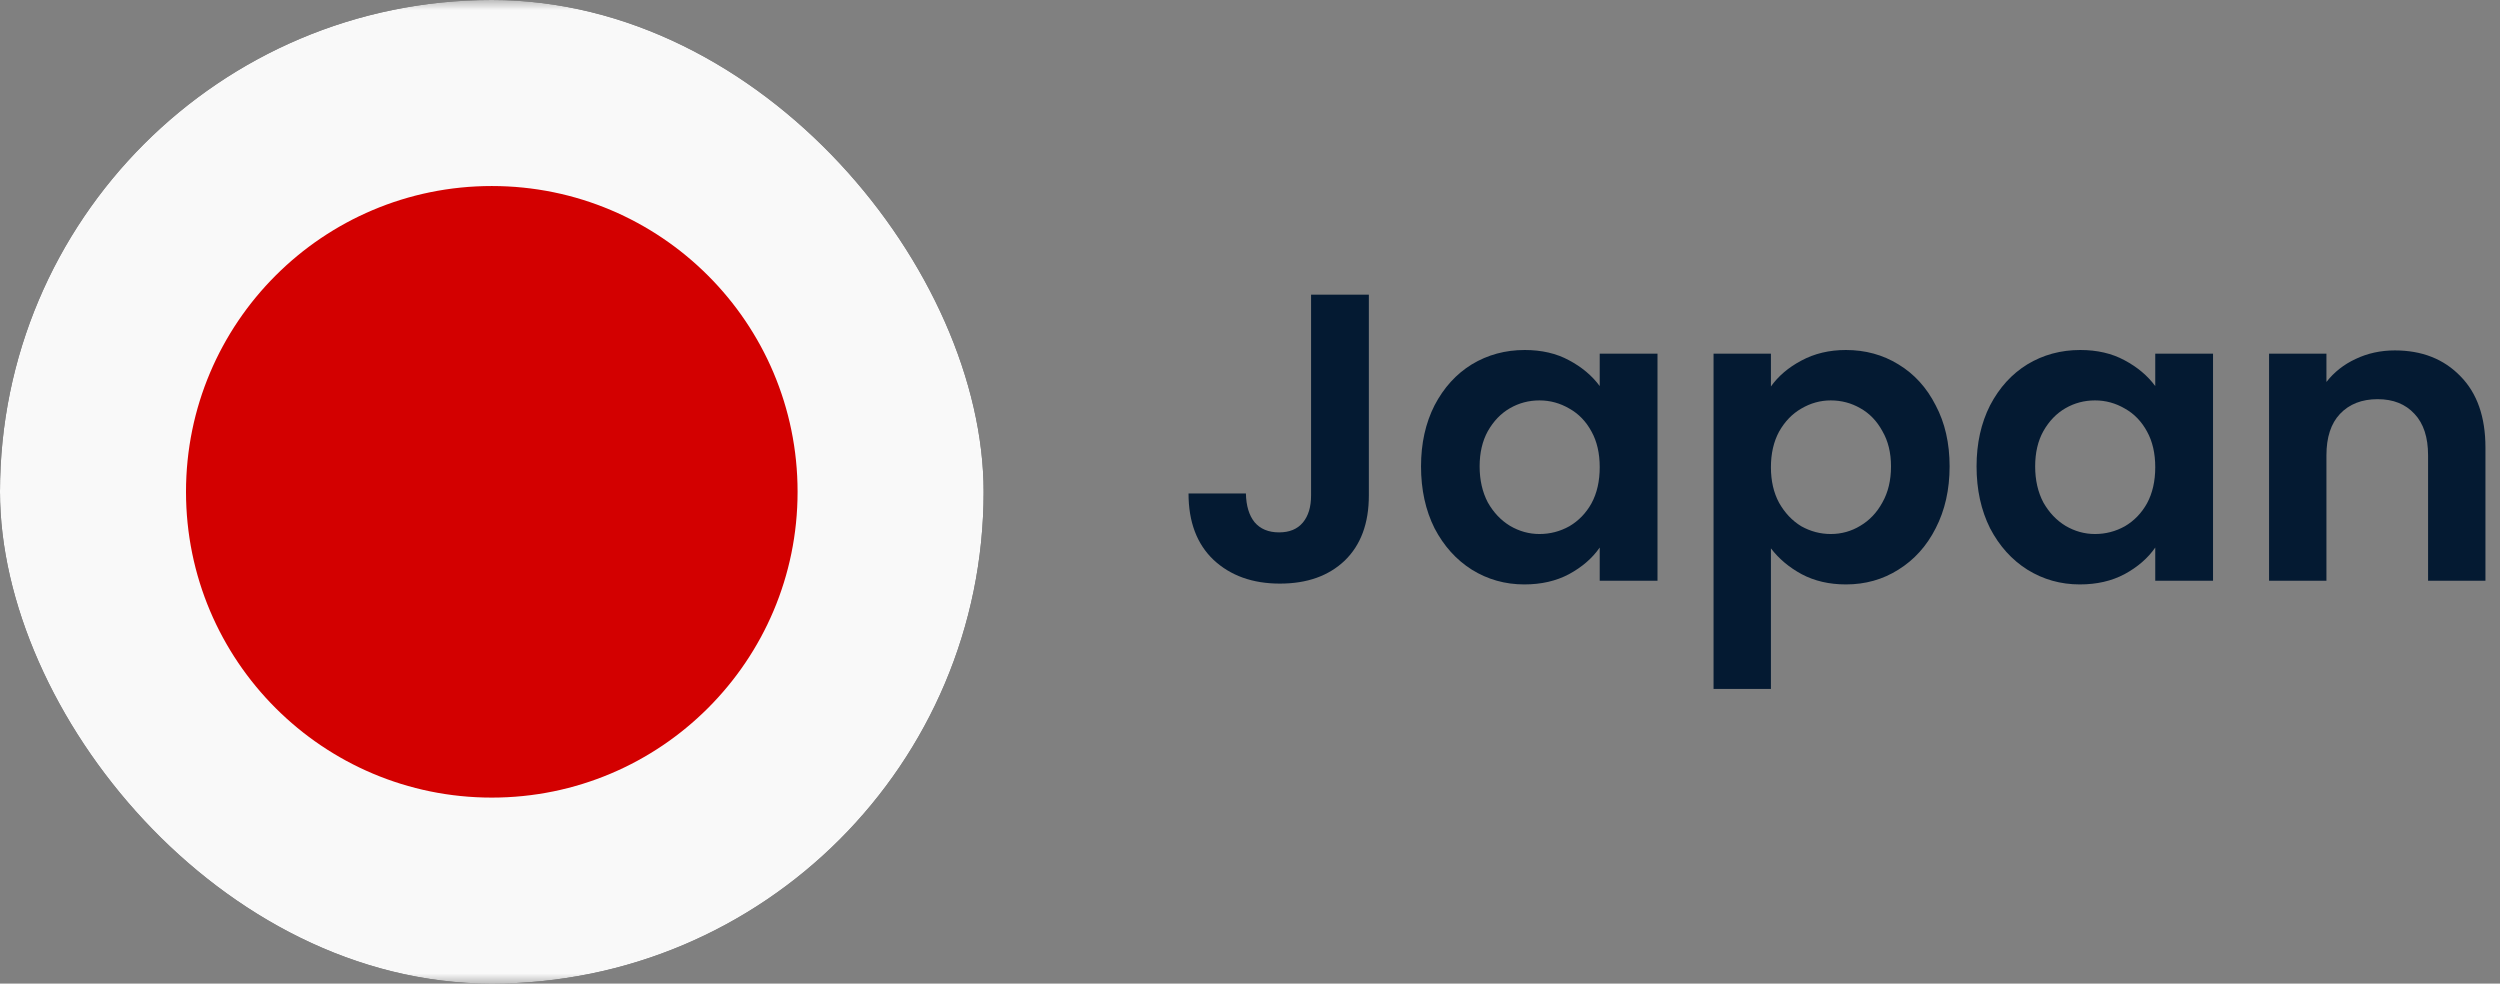
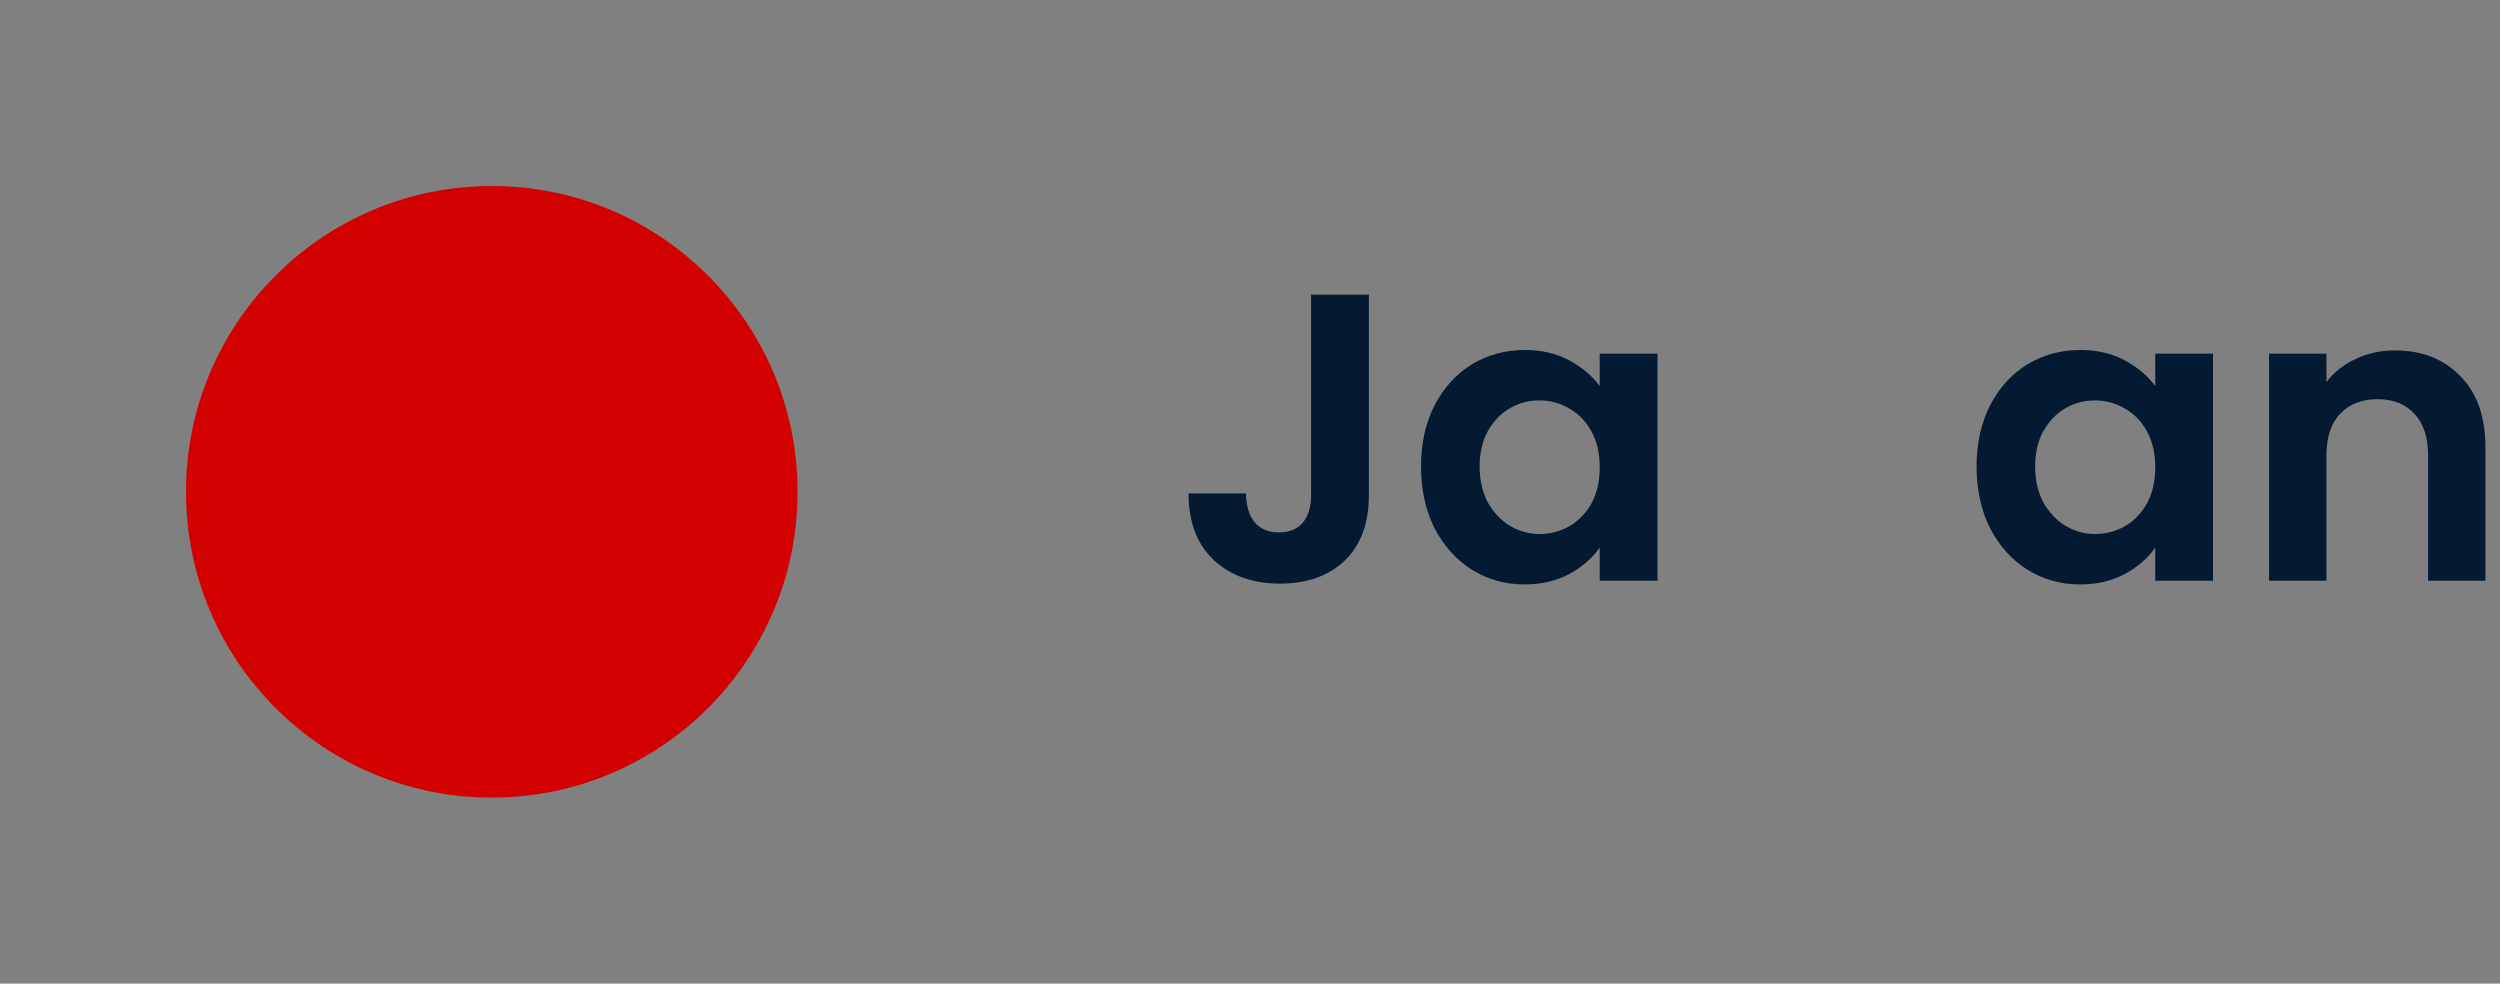
<svg xmlns="http://www.w3.org/2000/svg" width="122" height="48" viewBox="0 0 122 48" fill="none">
  <rect x="0" y="0" width="122" height="48" fill="#808080" stroke="none" />
  <g clip-path="url(#clip0_18218_15236)">
    <g clip-path="url(#clip1_18218_15236)">
      <mask id="mask0_18218_15236" style="mask-type:luminance" maskUnits="userSpaceOnUse" x="-8" y="0" width="64" height="48">
        <path d="M-8 0H56V48H-8V0Z" fill="white" />
      </mask>
      <g mask="url(#mask0_18218_15236)">
-         <path fill-rule="evenodd" clip-rule="evenodd" d="M-12 0H60V48H-12V0Z" fill="#F9F9F9" />
        <path d="M24 38.923C32.241 38.923 38.922 32.242 38.922 24C38.922 15.759 32.241 9.078 24 9.078C15.758 9.078 9.077 15.759 9.077 24C9.077 32.242 15.758 38.923 24 38.923Z" fill="#D30000" />
      </g>
    </g>
  </g>
  <path d="M66.8 14.38V24.18C66.8 25.54 66.407 26.6 65.62 27.36C64.833 28.107 63.78 28.48 62.46 28.48C61.127 28.48 60.047 28.093 59.22 27.32C58.407 26.547 58 25.467 58 24.08H60.8C60.813 24.68 60.953 25.147 61.22 25.48C61.5 25.813 61.9 25.98 62.42 25.98C62.927 25.98 63.313 25.82 63.58 25.5C63.847 25.18 63.98 24.74 63.98 24.18V14.38H66.8Z" fill="#041A32" />
  <path d="M69.346 22.76C69.346 21.64 69.566 20.647 70.006 19.78C70.46 18.913 71.066 18.247 71.826 17.78C72.6 17.313 73.46 17.08 74.406 17.08C75.233 17.08 75.953 17.247 76.566 17.58C77.193 17.913 77.693 18.333 78.066 18.84V17.26H80.886V28.34H78.066V26.72C77.706 27.24 77.206 27.673 76.566 28.02C75.94 28.353 75.213 28.52 74.386 28.52C73.453 28.52 72.6 28.28 71.826 27.8C71.066 27.32 70.46 26.647 70.006 25.78C69.566 24.9 69.346 23.893 69.346 22.76ZM78.066 22.8C78.066 22.12 77.933 21.54 77.666 21.06C77.4 20.567 77.04 20.193 76.586 19.94C76.133 19.673 75.646 19.54 75.126 19.54C74.606 19.54 74.126 19.667 73.686 19.92C73.246 20.173 72.886 20.547 72.606 21.04C72.34 21.52 72.206 22.093 72.206 22.76C72.206 23.427 72.34 24.013 72.606 24.52C72.886 25.013 73.246 25.393 73.686 25.66C74.14 25.927 74.62 26.06 75.126 26.06C75.646 26.06 76.133 25.933 76.586 25.68C77.04 25.413 77.4 25.04 77.666 24.56C77.933 24.067 78.066 23.48 78.066 22.8Z" fill="#041A32" />
-   <path d="M86.421 18.86C86.781 18.353 87.274 17.933 87.901 17.6C88.541 17.253 89.268 17.08 90.081 17.08C91.028 17.08 91.881 17.313 92.641 17.78C93.414 18.247 94.021 18.913 94.461 19.78C94.914 20.633 95.141 21.627 95.141 22.76C95.141 23.893 94.914 24.9 94.461 25.78C94.021 26.647 93.414 27.32 92.641 27.8C91.881 28.28 91.028 28.52 90.081 28.52C89.268 28.52 88.548 28.353 87.921 28.02C87.308 27.687 86.808 27.267 86.421 26.76V33.62H83.621V17.26H86.421V18.86ZM92.281 22.76C92.281 22.093 92.141 21.52 91.861 21.04C91.594 20.547 91.234 20.173 90.781 19.92C90.341 19.667 89.861 19.54 89.341 19.54C88.834 19.54 88.354 19.673 87.901 19.94C87.461 20.193 87.101 20.567 86.821 21.06C86.554 21.553 86.421 22.133 86.421 22.8C86.421 23.467 86.554 24.047 86.821 24.54C87.101 25.033 87.461 25.413 87.901 25.68C88.354 25.933 88.834 26.06 89.341 26.06C89.861 26.06 90.341 25.927 90.781 25.66C91.234 25.393 91.594 25.013 91.861 24.52C92.141 24.027 92.281 23.44 92.281 22.76Z" fill="#041A32" />
  <path d="M96.456 22.76C96.456 21.64 96.676 20.647 97.116 19.78C97.569 18.913 98.176 18.247 98.936 17.78C99.709 17.313 100.569 17.08 101.516 17.08C102.342 17.08 103.062 17.247 103.676 17.58C104.302 17.913 104.802 18.333 105.176 18.84V17.26H107.996V28.34H105.176V26.72C104.816 27.24 104.316 27.673 103.676 28.02C103.049 28.353 102.322 28.52 101.496 28.52C100.562 28.52 99.709 28.28 98.936 27.8C98.176 27.32 97.569 26.647 97.116 25.78C96.676 24.9 96.456 23.893 96.456 22.76ZM105.176 22.8C105.176 22.12 105.042 21.54 104.776 21.06C104.509 20.567 104.149 20.193 103.696 19.94C103.242 19.673 102.756 19.54 102.236 19.54C101.716 19.54 101.236 19.667 100.796 19.92C100.356 20.173 99.996 20.547 99.716 21.04C99.449 21.52 99.316 22.093 99.316 22.76C99.316 23.427 99.449 24.013 99.716 24.52C99.996 25.013 100.356 25.393 100.796 25.66C101.249 25.927 101.729 26.06 102.236 26.06C102.756 26.06 103.242 25.933 103.696 25.68C104.149 25.413 104.509 25.04 104.776 24.56C105.042 24.067 105.176 23.48 105.176 22.8Z" fill="#041A32" />
  <path d="M116.87 17.1C118.19 17.1 119.257 17.52 120.07 18.36C120.884 19.187 121.29 20.347 121.29 21.84V28.34H118.49V22.22C118.49 21.34 118.27 20.667 117.83 20.2C117.39 19.72 116.79 19.48 116.03 19.48C115.257 19.48 114.644 19.72 114.19 20.2C113.75 20.667 113.53 21.34 113.53 22.22V28.34H110.73V17.26H113.53V18.64C113.904 18.16 114.377 17.787 114.95 17.52C115.537 17.24 116.177 17.1 116.87 17.1Z" fill="#041A32" />
  <defs>
    <clipPath id="clip0_18218_15236">
      <rect width="48" height="48" rx="24" fill="white" />
    </clipPath>
    <clipPath id="clip1_18218_15236">
      <rect x="-8" width="64" height="48" rx="12" fill="white" />
    </clipPath>
  </defs>
</svg>